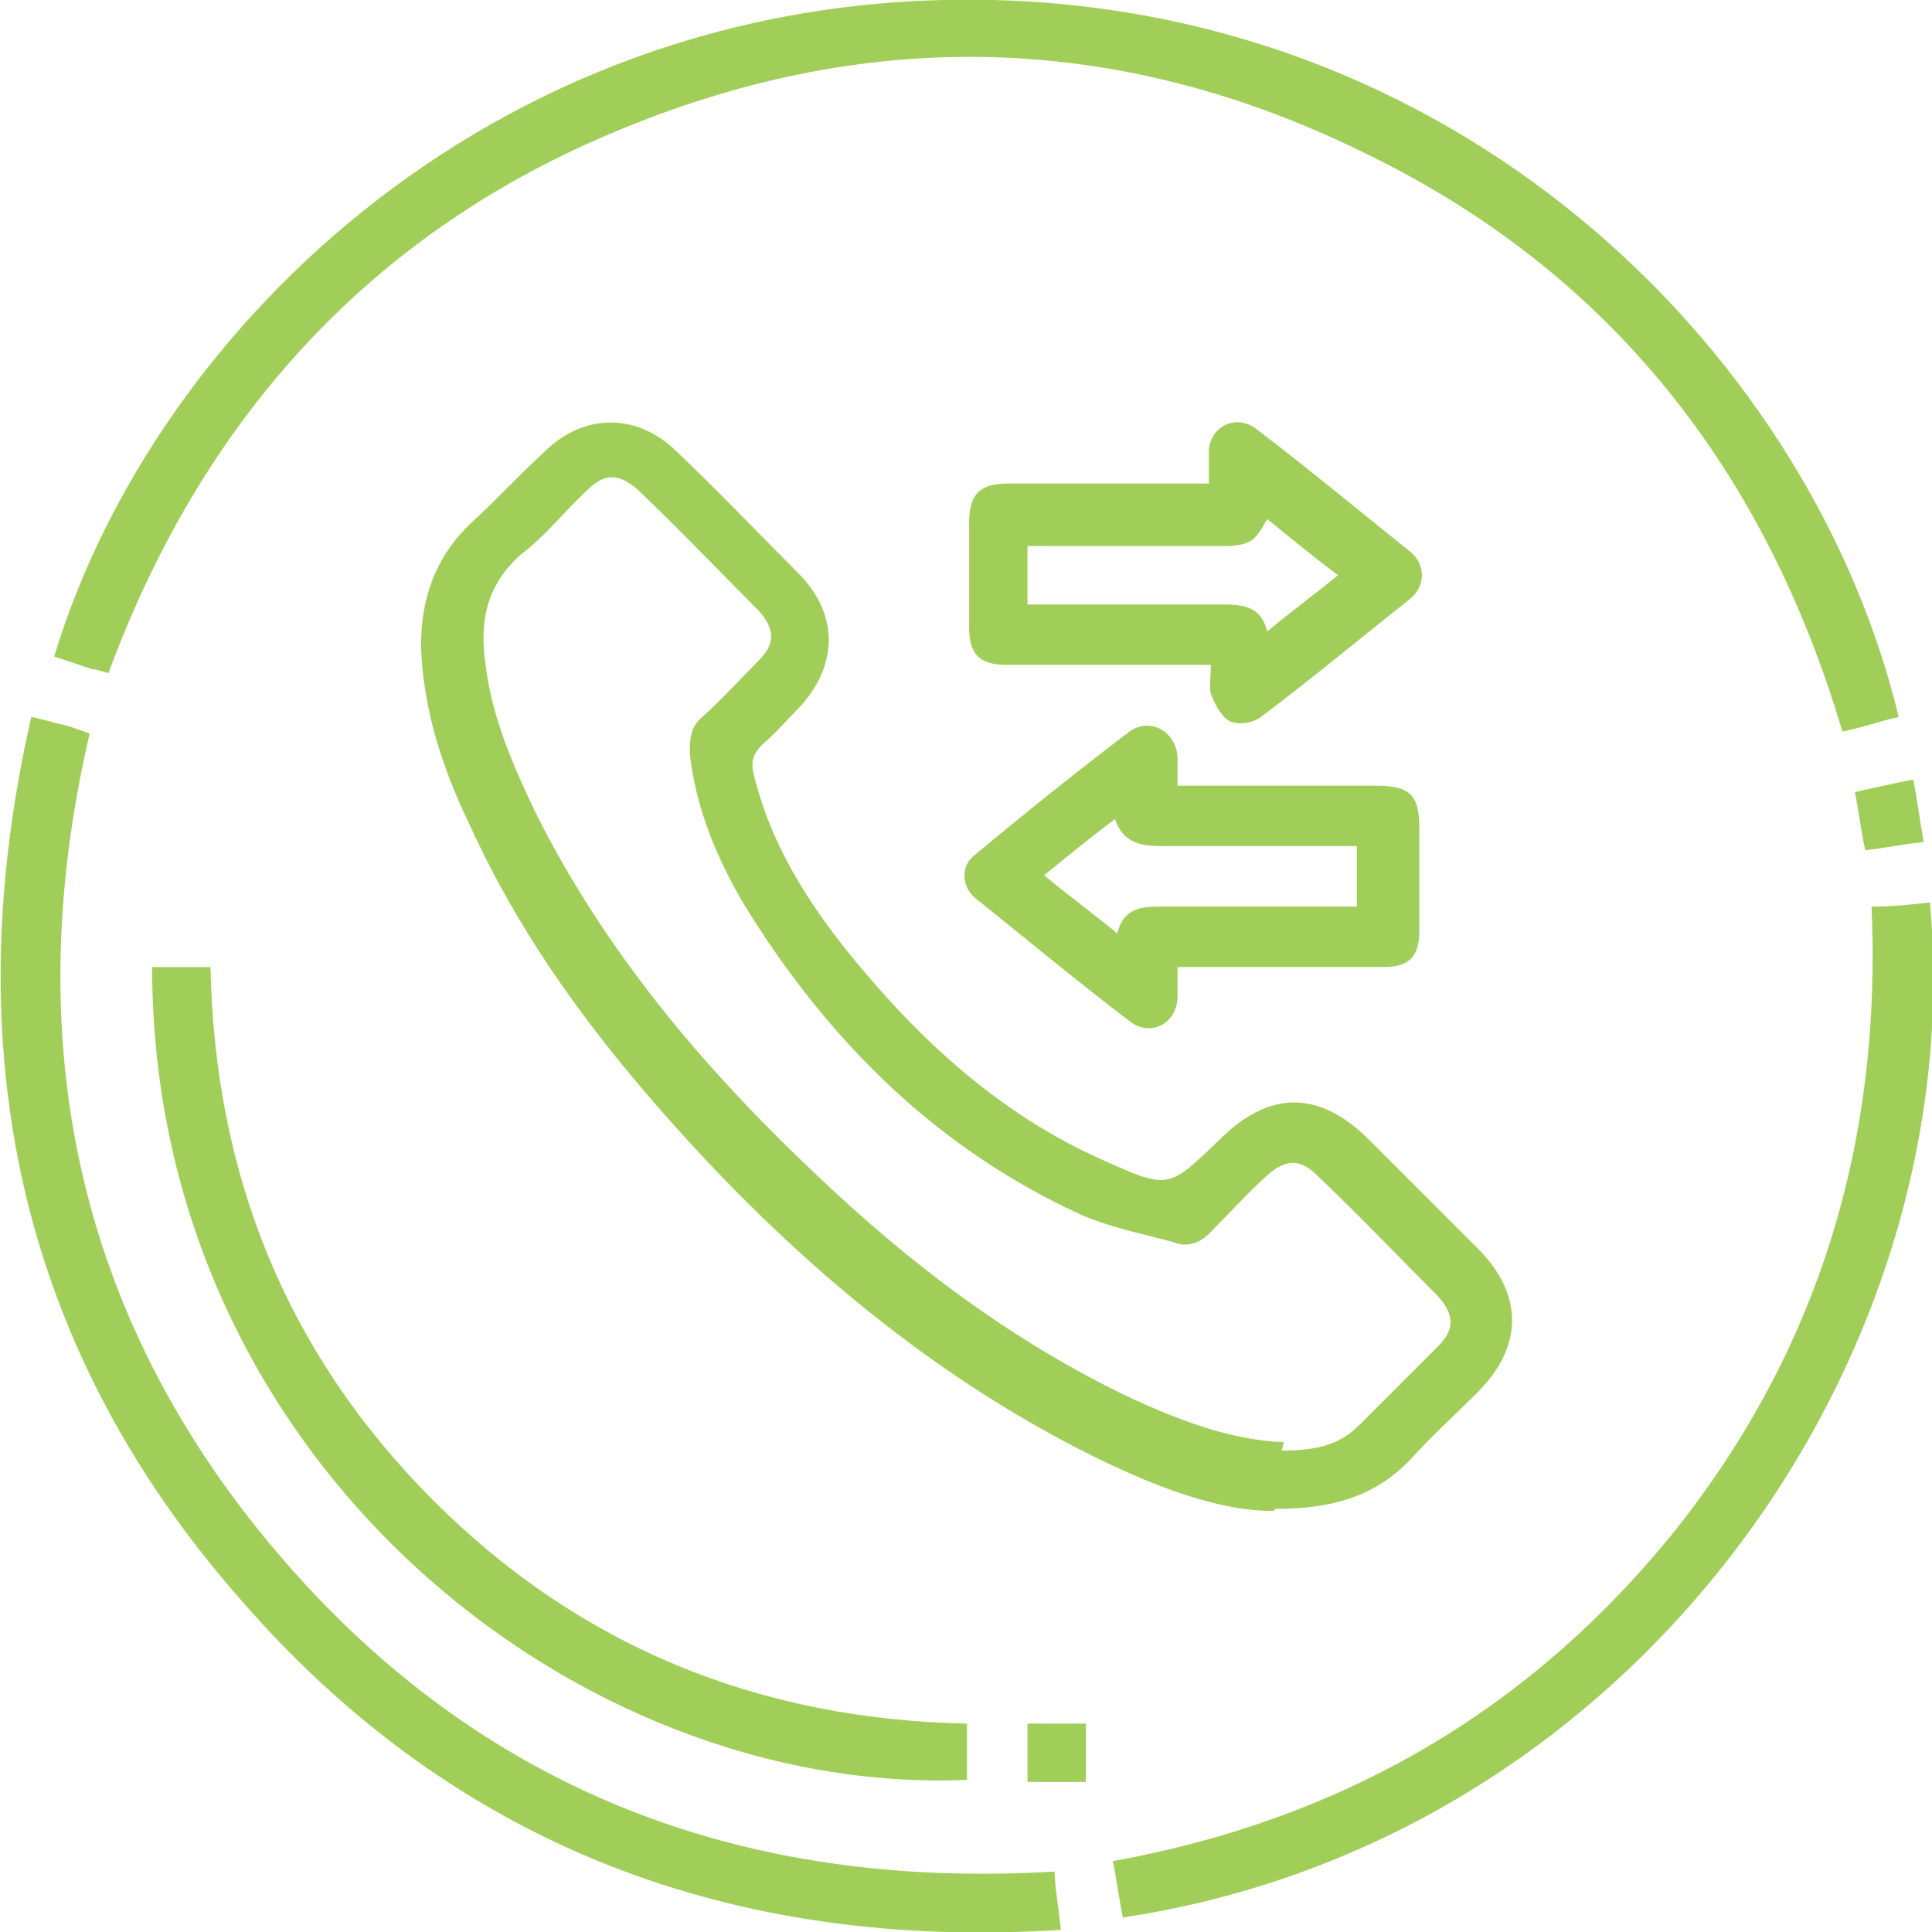
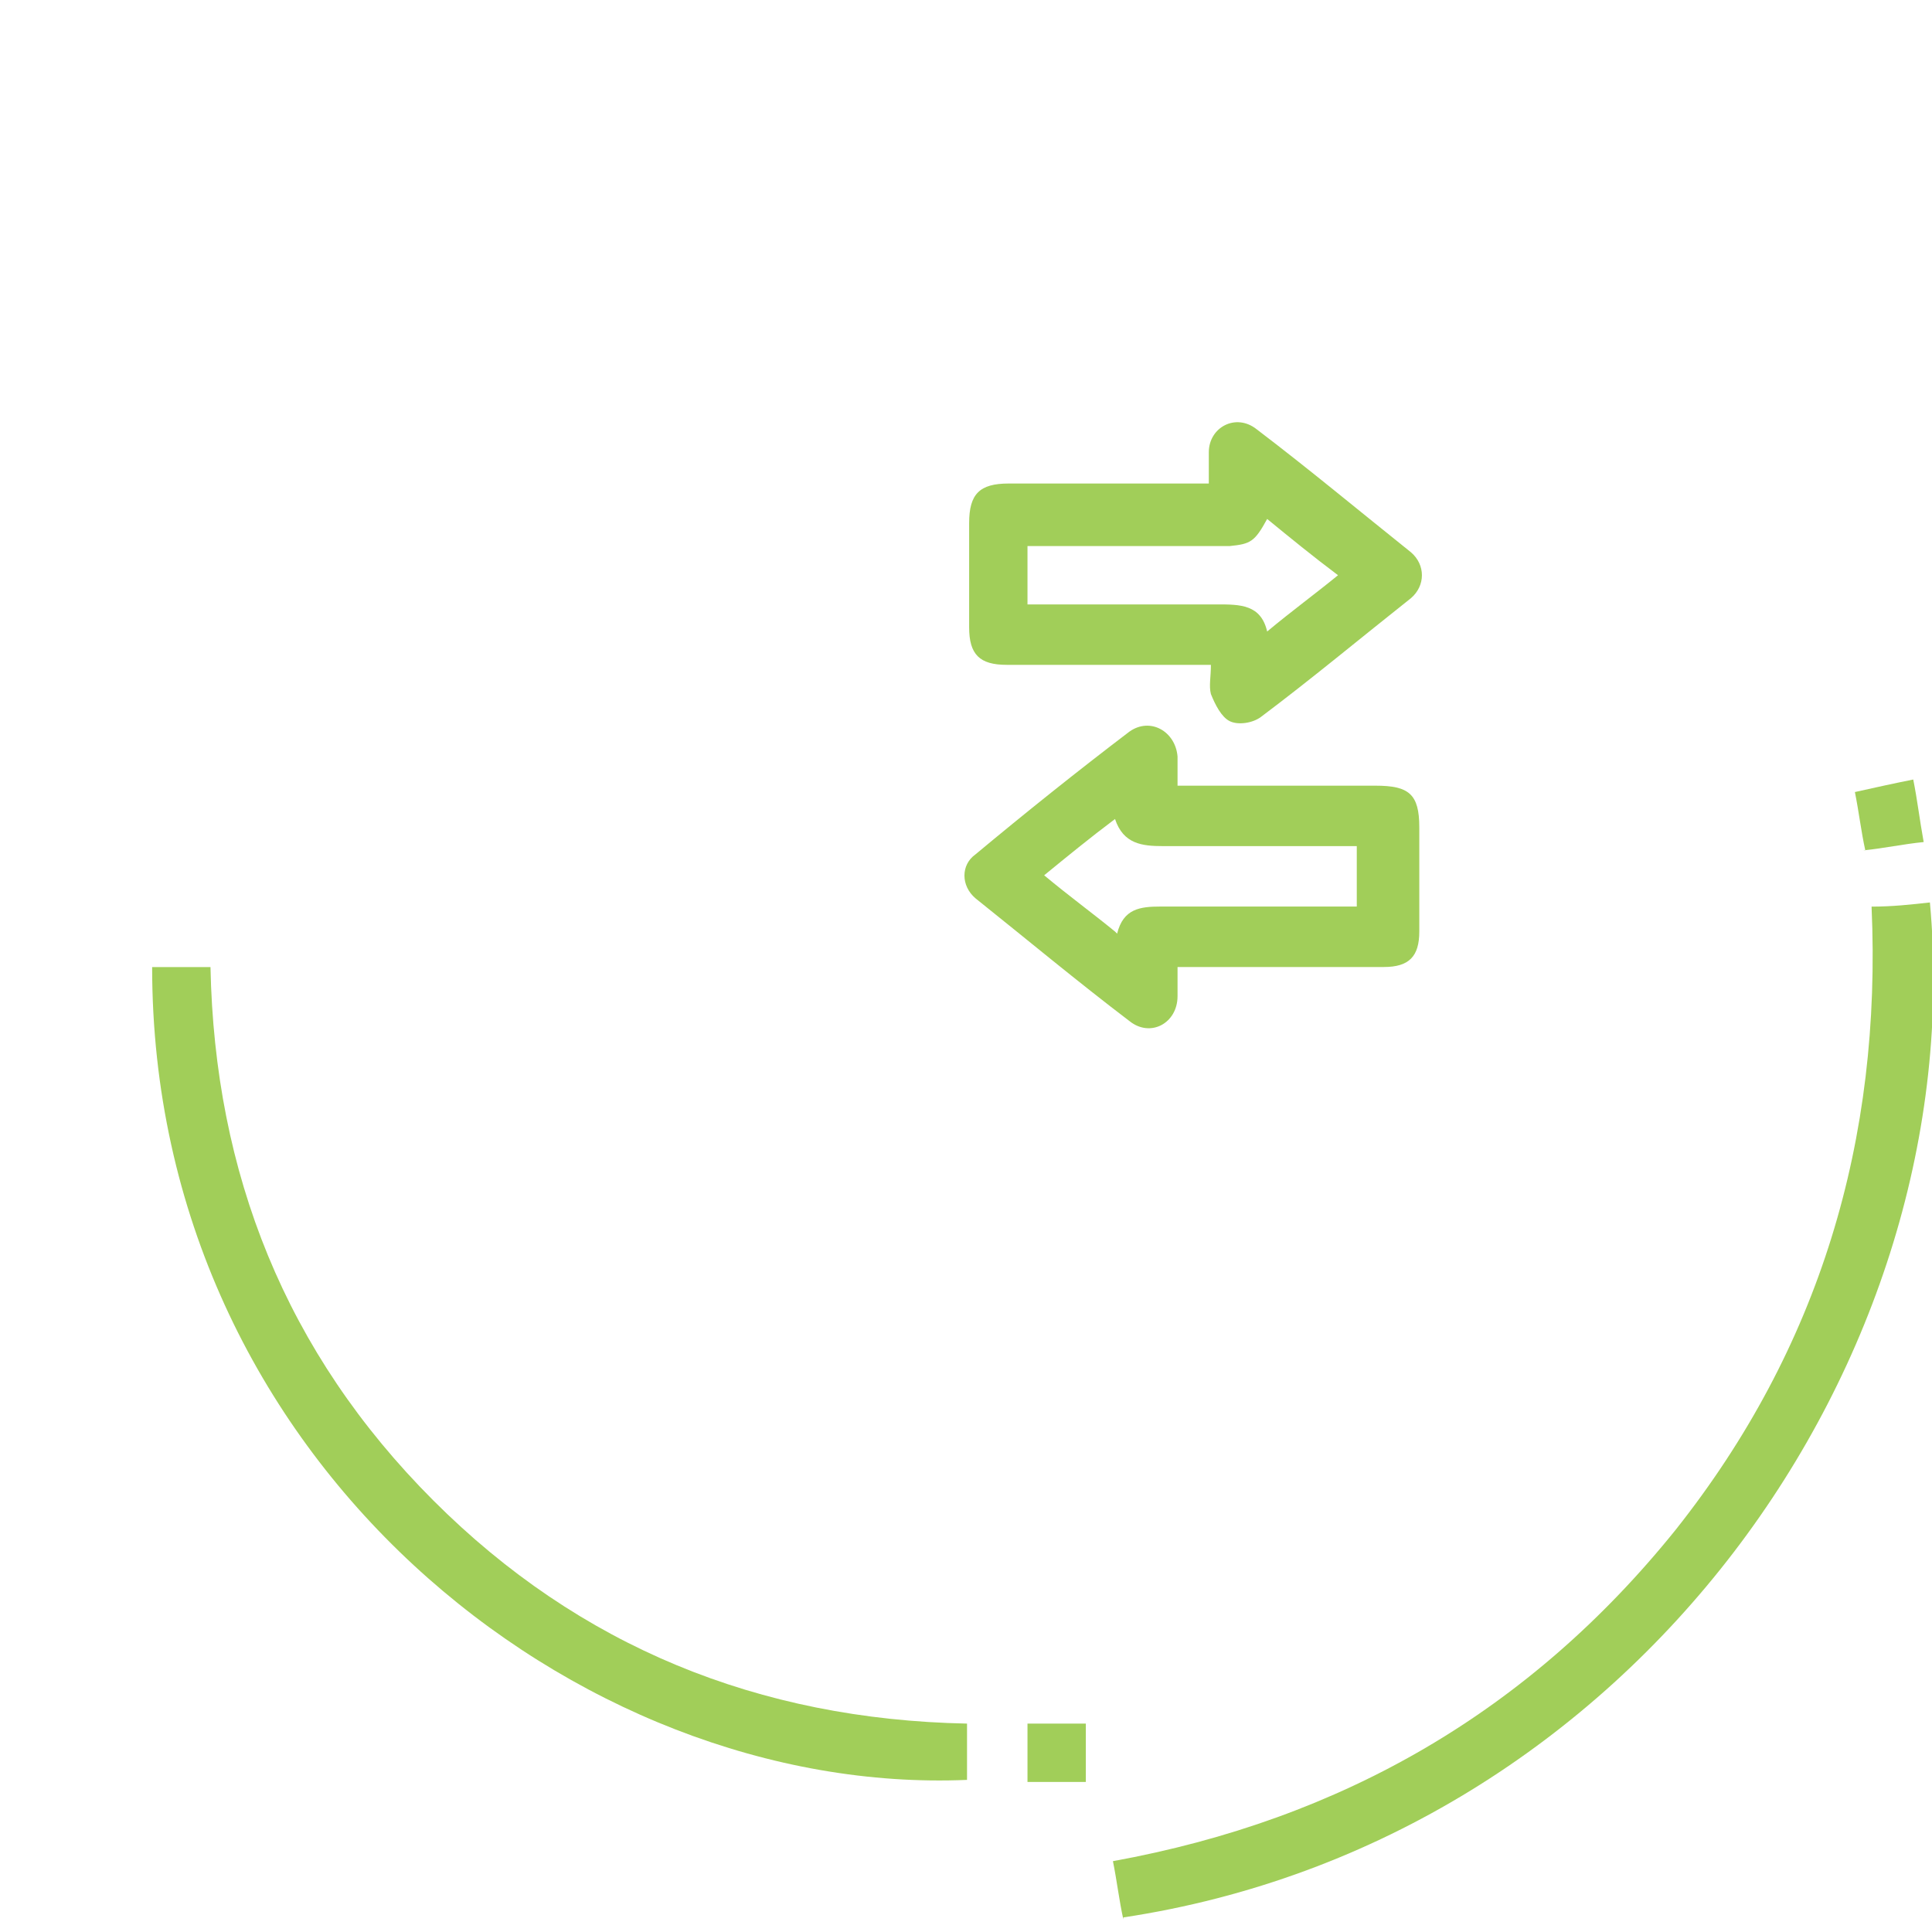
<svg xmlns="http://www.w3.org/2000/svg" width="75" height="75" viewBox="0 0 75 75" fill="none">
  <g clip-path="url(#clip0_65_580)">
-     <path d="M49.434 58.656C47.169 58.656 44.58 57.604 42.152 56.39C36.57 53.559 31.796 49.675 27.508 45.144C23.787 41.18 20.47 36.973 18.204 31.957C17.152 29.772 16.424 27.507 16.343 25.079C16.343 23.219 16.91 21.601 18.285 20.306C19.256 19.416 20.146 18.445 21.117 17.555C22.654 16.018 24.758 16.018 26.295 17.555C27.913 19.093 29.45 20.711 30.987 22.248C32.605 23.866 32.525 25.889 30.987 27.507C30.502 27.992 30.097 28.478 29.612 28.882C29.207 29.287 29.126 29.61 29.288 30.177C29.936 32.766 31.311 34.95 32.929 36.973C35.68 40.371 38.835 43.283 42.88 45.063C45.389 46.196 45.389 46.115 47.33 44.254C49.272 42.312 51.214 42.312 53.156 44.254C54.531 45.63 55.987 47.086 57.363 48.461C59.143 50.241 59.143 52.264 57.363 54.044C56.473 54.934 55.583 55.743 54.774 56.633C53.479 58.008 51.861 58.575 49.515 58.575L49.434 58.656ZM49.758 56.309C50.971 56.309 51.942 56.148 52.751 55.338C53.803 54.287 54.855 53.235 55.825 52.264C56.473 51.617 56.473 51.05 55.825 50.322C54.288 48.785 52.751 47.167 51.133 45.63C50.486 44.982 49.919 44.982 49.191 45.63C48.463 46.277 47.816 47.005 47.088 47.733C46.683 48.219 46.117 48.461 45.55 48.219C44.337 47.895 43.123 47.652 41.99 47.167C36.327 44.578 32.12 40.371 28.884 35.112C27.832 33.332 27.023 31.39 26.78 29.287C26.78 28.72 26.78 28.235 27.266 27.83C27.994 27.183 28.722 26.374 29.45 25.646C30.097 24.999 30.097 24.432 29.45 23.704C27.913 22.167 26.376 20.549 24.758 19.012C24.029 18.364 23.463 18.364 22.816 19.012C21.926 19.821 21.198 20.791 20.227 21.52C18.851 22.733 18.609 24.19 18.851 25.808C19.094 27.83 19.903 29.691 20.793 31.552C23.463 36.892 27.266 41.423 31.634 45.549C35.275 49.028 39.321 52.102 43.932 54.287C45.874 55.177 47.816 55.905 49.838 55.986L49.758 56.309Z" fill="#A1CE59" />
-     <path d="M4.207 26.134C4.207 26.134 3.722 25.972 3.56 25.972C3.074 25.81 2.589 25.648 2.104 25.486C5.987 12.622 19.579 -0.485 38.592 0.001C57.12 0.486 70.388 13.998 73.706 27.833C72.977 27.994 72.33 28.237 71.521 28.399C68.528 18.286 62.54 10.6 53.074 5.988C43.608 1.295 33.9 0.972 24.11 5.017C14.401 8.981 7.848 16.263 4.207 26.134Z" fill="#A1CE59" />
-     <path d="M40.939 72.572C40.939 73.3 41.1 74.028 41.181 74.918C28.479 75.728 17.638 71.682 9.304 62.054C0.647 52.184 -1.699 40.614 1.214 27.831C1.618 27.912 1.861 27.993 2.185 28.074C2.589 28.155 3.075 28.317 3.479 28.478C0.728 40.291 2.913 51.051 10.761 60.274C18.609 69.498 28.803 73.381 40.939 72.653V72.572Z" fill="#A1CE59" />
    <path d="M43.609 74.515C43.447 73.787 43.366 73.059 43.204 72.25C52.104 70.632 59.385 66.425 65.049 59.386C70.631 52.347 73.058 44.257 72.654 35.195C73.463 35.195 74.191 35.114 74.919 35.033C76.537 52.752 63.431 71.441 43.609 74.434V74.515Z" fill="#A1CE59" />
    <path d="M5.906 37.541H8.171C8.333 45.551 11.084 52.509 16.828 58.254C22.491 63.917 29.449 66.749 37.54 66.91V69.095C22.411 69.742 5.906 56.716 5.906 37.541Z" fill="#A1CE59" />
    <path d="M46.926 18.77C46.926 18.285 46.926 17.961 46.926 17.557C46.926 16.586 47.978 16.02 48.787 16.667C50.809 18.204 52.751 19.822 54.774 21.44C55.34 21.926 55.34 22.735 54.774 23.22C52.832 24.758 50.89 26.376 48.948 27.832C48.625 28.075 48.059 28.156 47.735 27.994C47.411 27.832 47.169 27.346 47.007 26.942C46.926 26.618 47.007 26.295 47.007 25.809C46.683 25.809 46.44 25.809 46.198 25.809C43.851 25.809 41.424 25.809 39.078 25.809C38.026 25.809 37.622 25.405 37.622 24.353C37.622 22.978 37.622 21.683 37.622 20.308C37.622 19.175 38.026 18.77 39.159 18.77C41.748 18.77 44.337 18.77 47.007 18.77H46.926ZM39.887 21.117V23.463H40.615C42.8 23.463 45.065 23.463 47.249 23.463C48.139 23.463 48.948 23.463 49.191 24.515C50.162 23.706 51.052 23.058 51.942 22.33C50.971 21.602 50.081 20.874 49.191 20.146C48.706 21.036 48.544 21.117 47.735 21.198C47.492 21.198 47.33 21.198 47.088 21.198C44.66 21.198 42.233 21.198 39.806 21.198L39.887 21.117Z" fill="#A1CE59" />
-     <path d="M45.712 30.5C48.382 30.5 50.89 30.5 53.398 30.5C54.693 30.5 55.097 30.823 55.097 32.118C55.097 33.493 55.097 34.788 55.097 36.163C55.097 37.134 54.693 37.539 53.722 37.539C51.376 37.539 48.948 37.539 46.602 37.539C46.359 37.539 46.036 37.539 45.712 37.539C45.712 37.943 45.712 38.348 45.712 38.671C45.712 39.723 44.66 40.289 43.851 39.642C41.829 38.105 39.887 36.487 37.864 34.869C37.298 34.383 37.298 33.574 37.864 33.17C39.806 31.552 41.829 29.933 43.851 28.396C44.66 27.83 45.631 28.396 45.712 29.367C45.712 29.691 45.712 30.095 45.712 30.5ZM43.366 36.244C43.608 35.273 44.256 35.192 45.065 35.192C47.33 35.192 49.676 35.192 51.942 35.192H52.67V32.846C50.081 32.846 47.654 32.846 45.146 32.846C44.337 32.846 43.608 32.765 43.285 31.794C42.314 32.523 41.424 33.251 40.534 33.979C41.505 34.788 42.395 35.435 43.285 36.163L43.366 36.244Z" fill="#A1CE59" />
+     <path d="M45.712 30.5C48.382 30.5 50.89 30.5 53.398 30.5C54.693 30.5 55.097 30.823 55.097 32.118C55.097 33.493 55.097 34.788 55.097 36.163C55.097 37.134 54.693 37.539 53.722 37.539C51.376 37.539 48.948 37.539 46.602 37.539C46.359 37.539 46.036 37.539 45.712 37.539C45.712 37.943 45.712 38.348 45.712 38.671C45.712 39.723 44.66 40.289 43.851 39.642C41.829 38.105 39.887 36.487 37.864 34.869C37.298 34.383 37.298 33.574 37.864 33.17C39.806 31.552 41.829 29.933 43.851 28.396C44.66 27.83 45.631 28.396 45.712 29.367C45.712 29.691 45.712 30.095 45.712 30.5M43.366 36.244C43.608 35.273 44.256 35.192 45.065 35.192C47.33 35.192 49.676 35.192 51.942 35.192H52.67V32.846C50.081 32.846 47.654 32.846 45.146 32.846C44.337 32.846 43.608 32.765 43.285 31.794C42.314 32.523 41.424 33.251 40.534 33.979C41.505 34.788 42.395 35.435 43.285 36.163L43.366 36.244Z" fill="#A1CE59" />
    <path d="M72.411 33.012C72.25 32.284 72.169 31.556 72.007 30.747C72.735 30.585 73.463 30.423 74.272 30.261C74.434 31.07 74.515 31.798 74.677 32.688C73.868 32.769 73.139 32.931 72.331 33.012H72.411Z" fill="#A1CE59" />
    <path d="M42.152 66.91V69.175H39.887V66.91H42.152Z" fill="#A1CE59" />
  </g>
  <defs>
    <clipPath id="clip0_65_580">
      <rect width="75" height="75" fill="white" />
    </clipPath>
  </defs>
</svg>